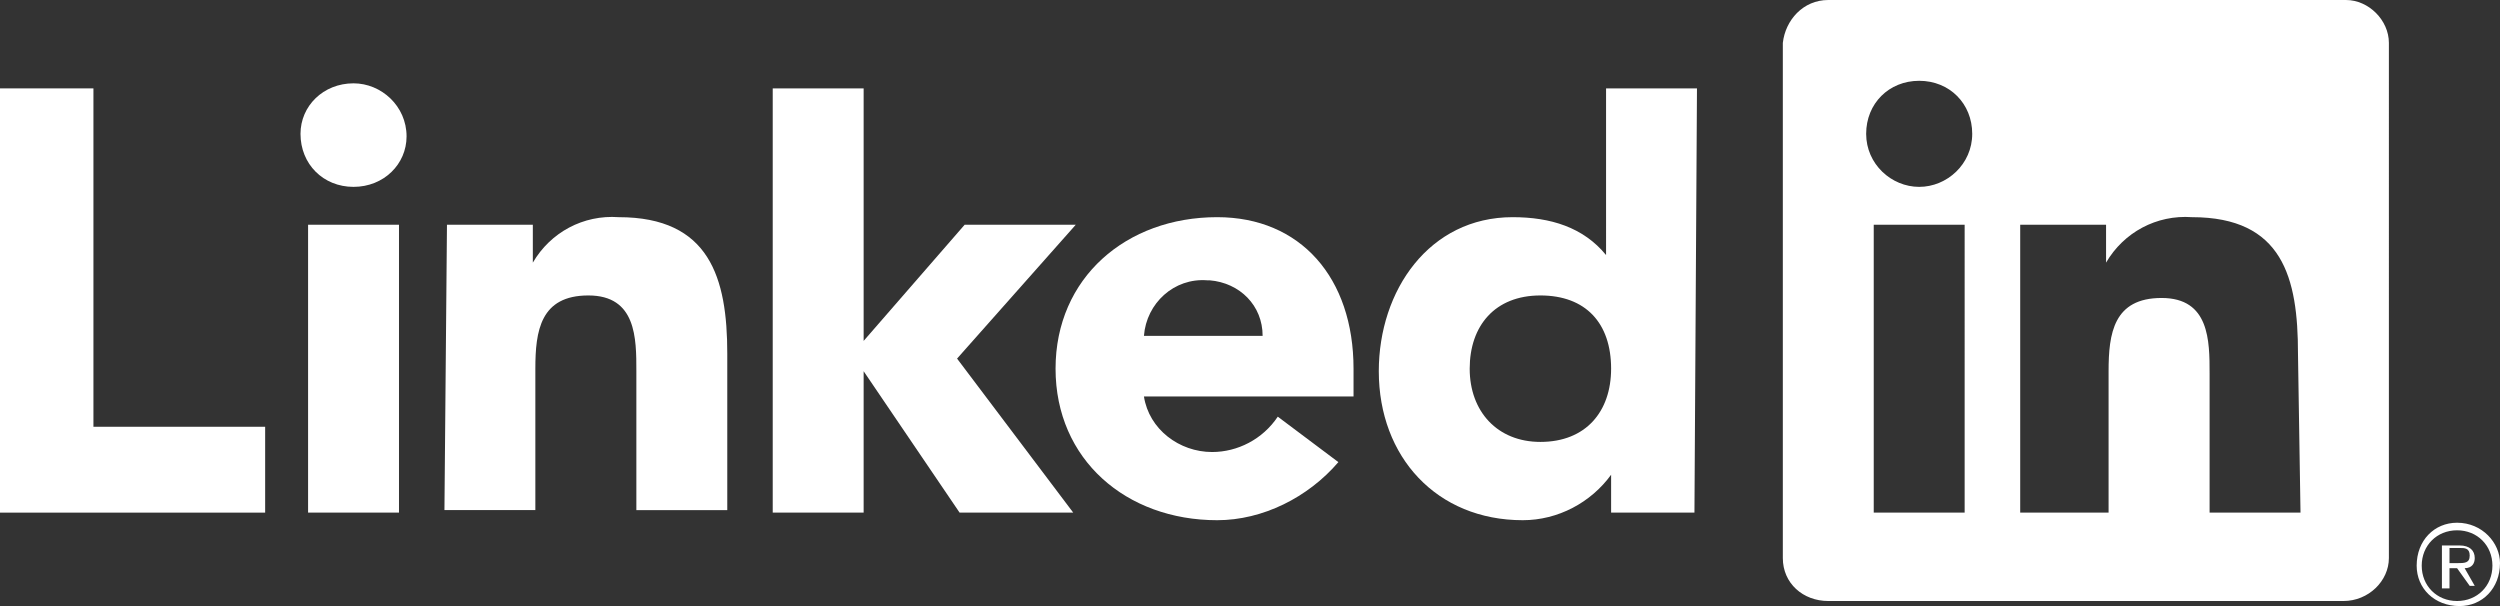
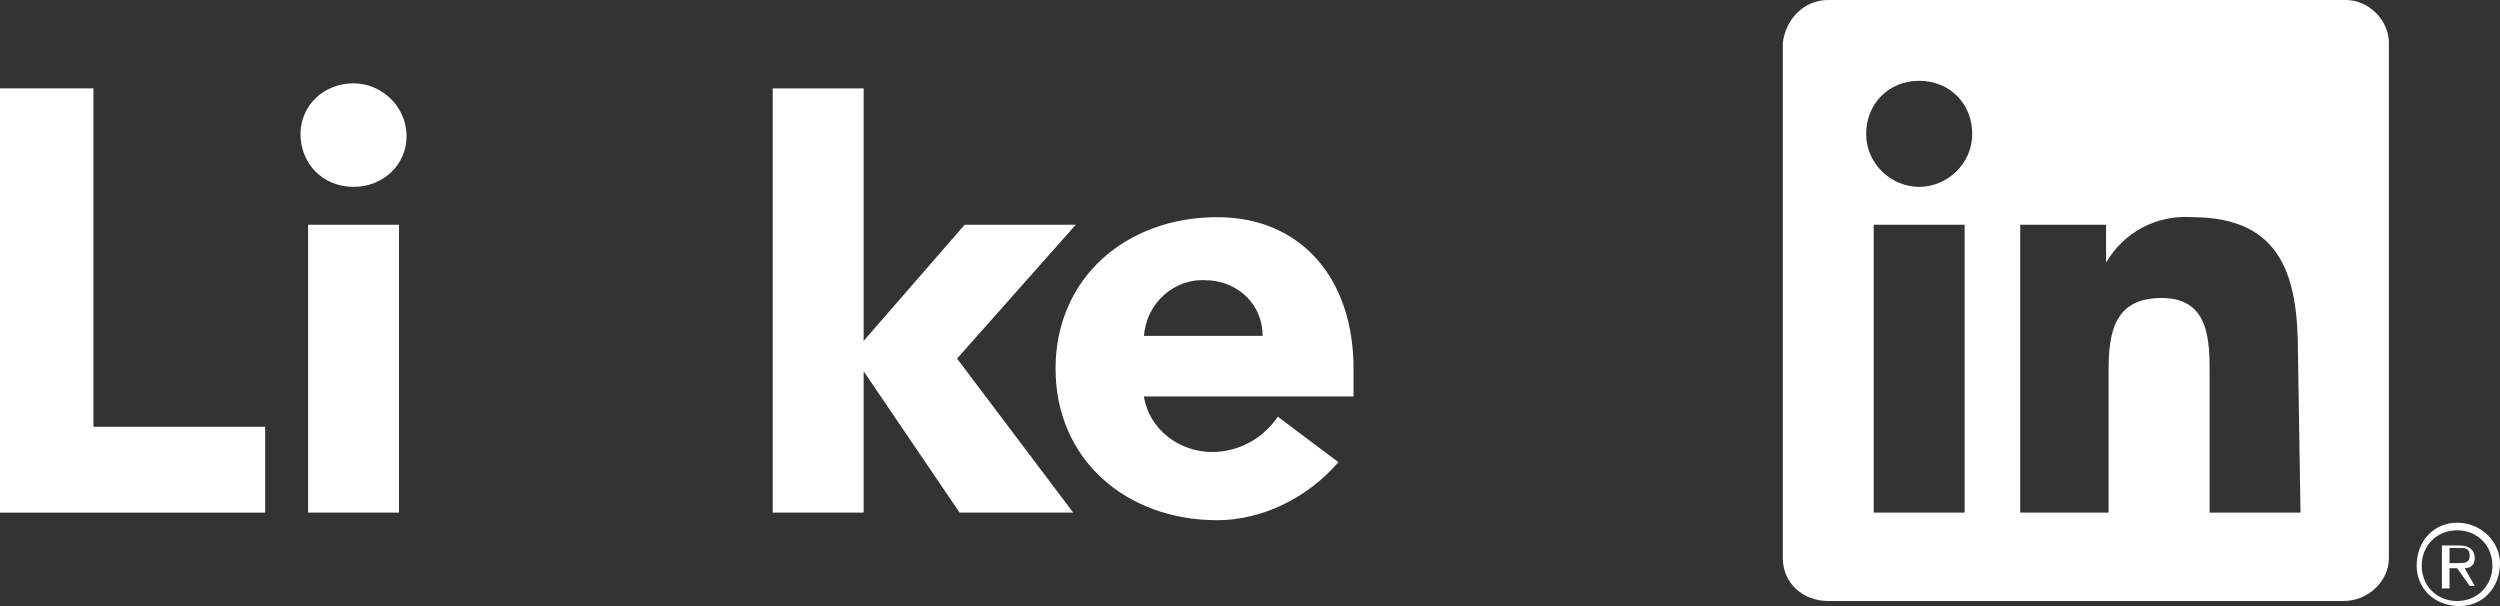
<svg xmlns="http://www.w3.org/2000/svg" xmlns:xlink="http://www.w3.org/1999/xlink" id="Layer_1" x="0px" y="0px" viewBox="0 0 99 24" style="enable-background:new 0 0 99 24;" xml:space="preserve">
  <rect x="0" y="0" width="99" height="24" fill="#333333" stroke="none" />
  <style type="text/css">
	.st0{clip-path:url(#SVGID_2_);}
	.st1{fill:#FFFFFF;}
</style>
  <g>
    <defs>
      <rect id="SVGID_1_" width="99" height="24" />
    </defs>
    <clipPath id="SVGID_2_">
      <use xlink:href="#SVGID_1_" style="overflow:visible;" />
    </clipPath>
    <g class="st0">
      <path class="st1" d="M97.6,22.5c0.3,0,0.4-0.2,0.4-0.4v0c0-0.3-0.2-0.5-0.6-0.5h-0.7v1.7H97v-0.8h0.3l0.5,0.7H98L97.6,22.5z     M97.3,22.3H97v-0.6h0.4c0.2,0,0.4,0,0.4,0.3C97.8,22.3,97.6,22.3,97.3,22.3z" />
      <path class="st1" d="M0,3.5h3.7v13.4h6.8v3.4H0V3.5z" />
      <path class="st1" d="M12.2,8.9h3.6v11.4h-3.6V8.9z M14,3.3c1.1,0,2.1,0.9,2.1,2.1c0,1.1-0.9,2-2.1,2s-2.1-0.9-2.1-2.1    C11.9,4.2,12.8,3.3,14,3.3z" />
      <path class="st1" d="M30.6,3.5h3.6v10l4-4.6h4.4l-4.7,5.3l4.6,6.1H38l-3.8-5.6h0v5.6h-3.6V3.5z" />
-       <path class="st1" d="M17.7,8.9h3.4v1.5h0c0.7-1.2,2-1.9,3.4-1.8c3.6,0,4.3,2.4,4.3,5.4v6.2h-3.6v-5.5c0-1.3,0-3-1.9-3    c-1.9,0-2.1,1.4-2.1,2.9v5.6h-3.6L17.7,8.9z" />
      <path class="st1" d="M50,13.3c0-1.2-0.9-2.1-2.1-2.2c0,0-0.1,0-0.1,0c-1.3-0.1-2.4,0.9-2.5,2.2H50z M53,18.3    c-1.2,1.4-3,2.3-4.8,2.3c-3.6,0-6.4-2.4-6.4-6c0-3.6,2.8-6,6.4-6c3.3,0,5.4,2.4,5.4,6v1.1h-8.3c0.2,1.3,1.4,2.2,2.7,2.2    c1,0,2-0.5,2.6-1.4L53,18.3z" />
-       <path class="st1" d="M61,11.7c-1.8,0-2.8,1.2-2.8,2.9c0,1.7,1.1,2.9,2.8,2.9c1.8,0,2.8-1.2,2.8-2.9C63.8,12.8,62.8,11.7,61,11.7z     M67.1,20.3h-3.3v-1.5h0c-0.8,1.1-2.1,1.8-3.5,1.8c-3.4,0-5.7-2.5-5.7-5.9c0-3.2,2-6.1,5.3-6.1c1.5,0,2.8,0.4,3.7,1.5h0V3.5h3.6    L67.1,20.3z" />
      <path class="st1" d="M91.1,20.3h-3.6v-5.5c0-1.3,0-3-1.9-3c-1.9,0-2.1,1.4-2.1,2.9v5.6H80V8.9h3.4v1.5h0c0.7-1.2,2-1.9,3.4-1.8    C90.4,8.6,91,11,91,14L91.1,20.3z M76,7.4c-1.1,0-2.1-0.9-2.1-2.1s0.9-2.1,2.1-2.1s2.1,0.9,2.1,2.1S77.1,7.4,76,7.4z M77.8,20.3    h-3.6V8.9h3.6V20.3z M92.9,0H72.4c-1,0-1.7,0.8-1.8,1.7v20.4c0,1,0.8,1.7,1.8,1.7h20.4c1,0,1.8-0.8,1.8-1.7V1.7    C94.6,0.8,93.8,0,92.9,0z" />
      <path class="st1" d="M97.3,20.7c-0.9,0-1.6,0.7-1.6,1.7c0,0.9,0.7,1.6,1.7,1.6c0.9,0,1.6-0.7,1.6-1.7C99,21.5,98.3,20.7,97.3,20.7    z M97.3,23.8c-0.8,0-1.4-0.6-1.4-1.4c0-0.8,0.6-1.4,1.4-1.4s1.4,0.6,1.4,1.4c0,0,0,0,0,0C98.7,23.2,98.1,23.8,97.3,23.8L97.3,23.8    z" />
    </g>
  </g>
</svg>